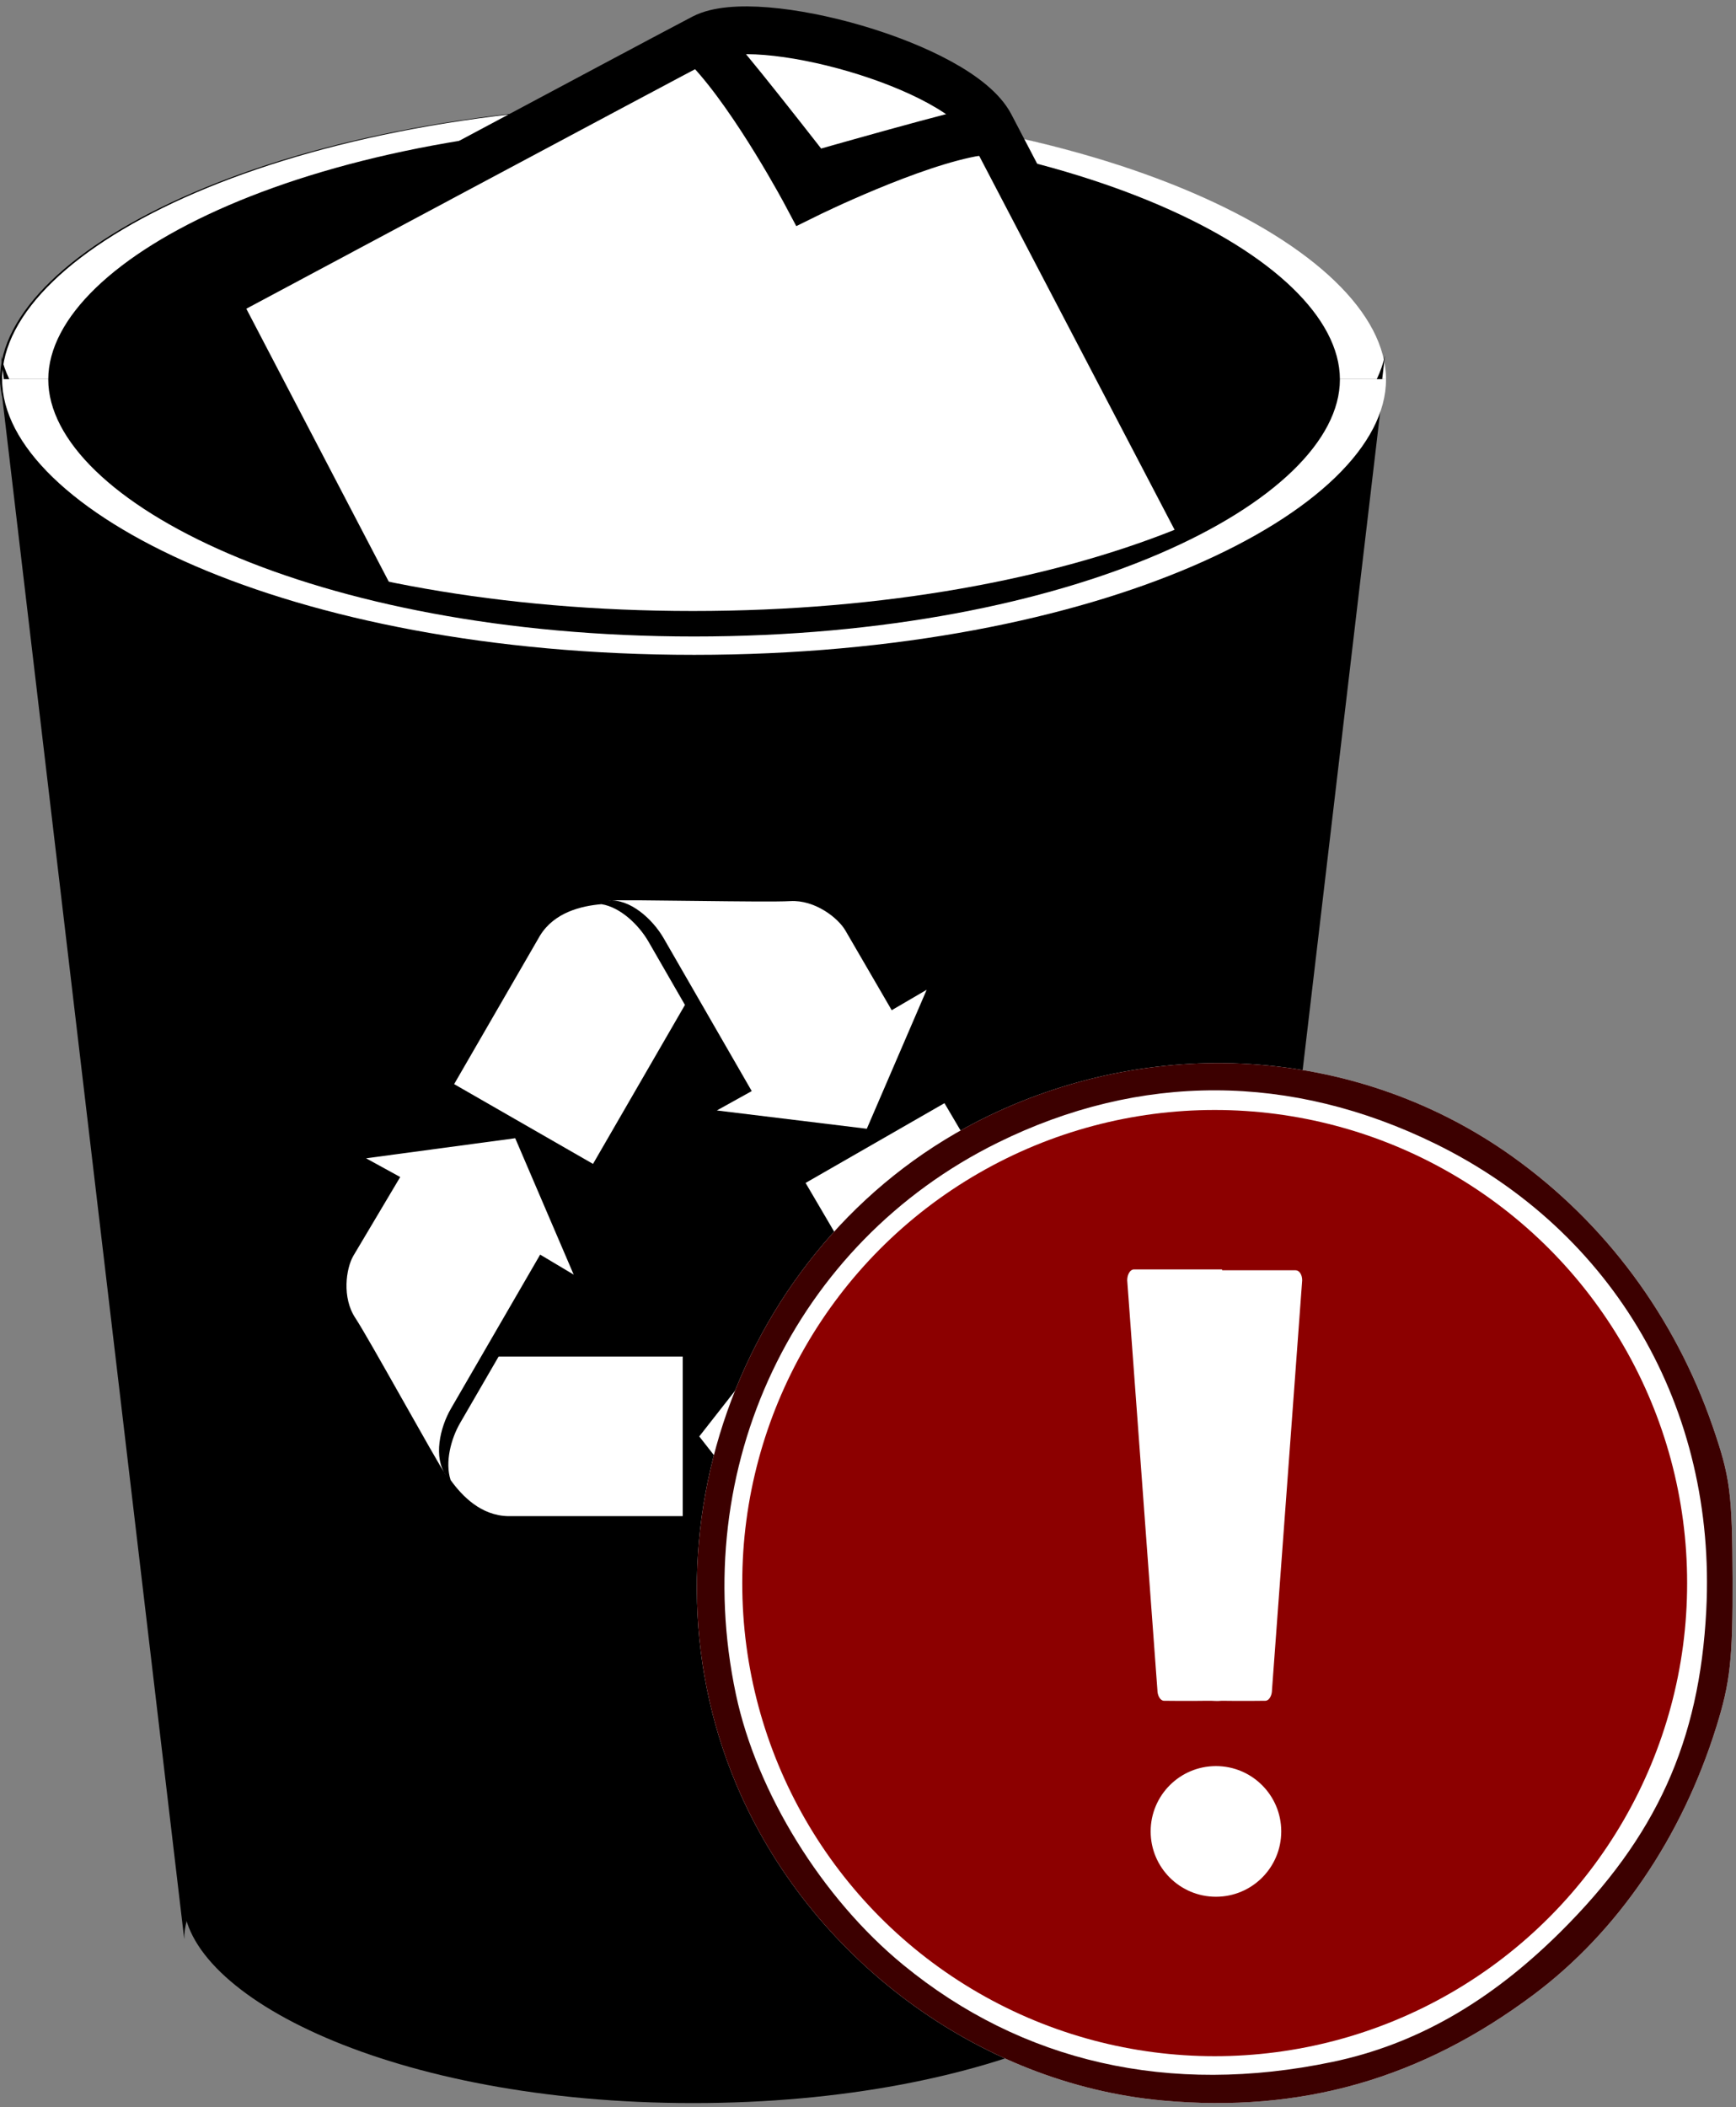
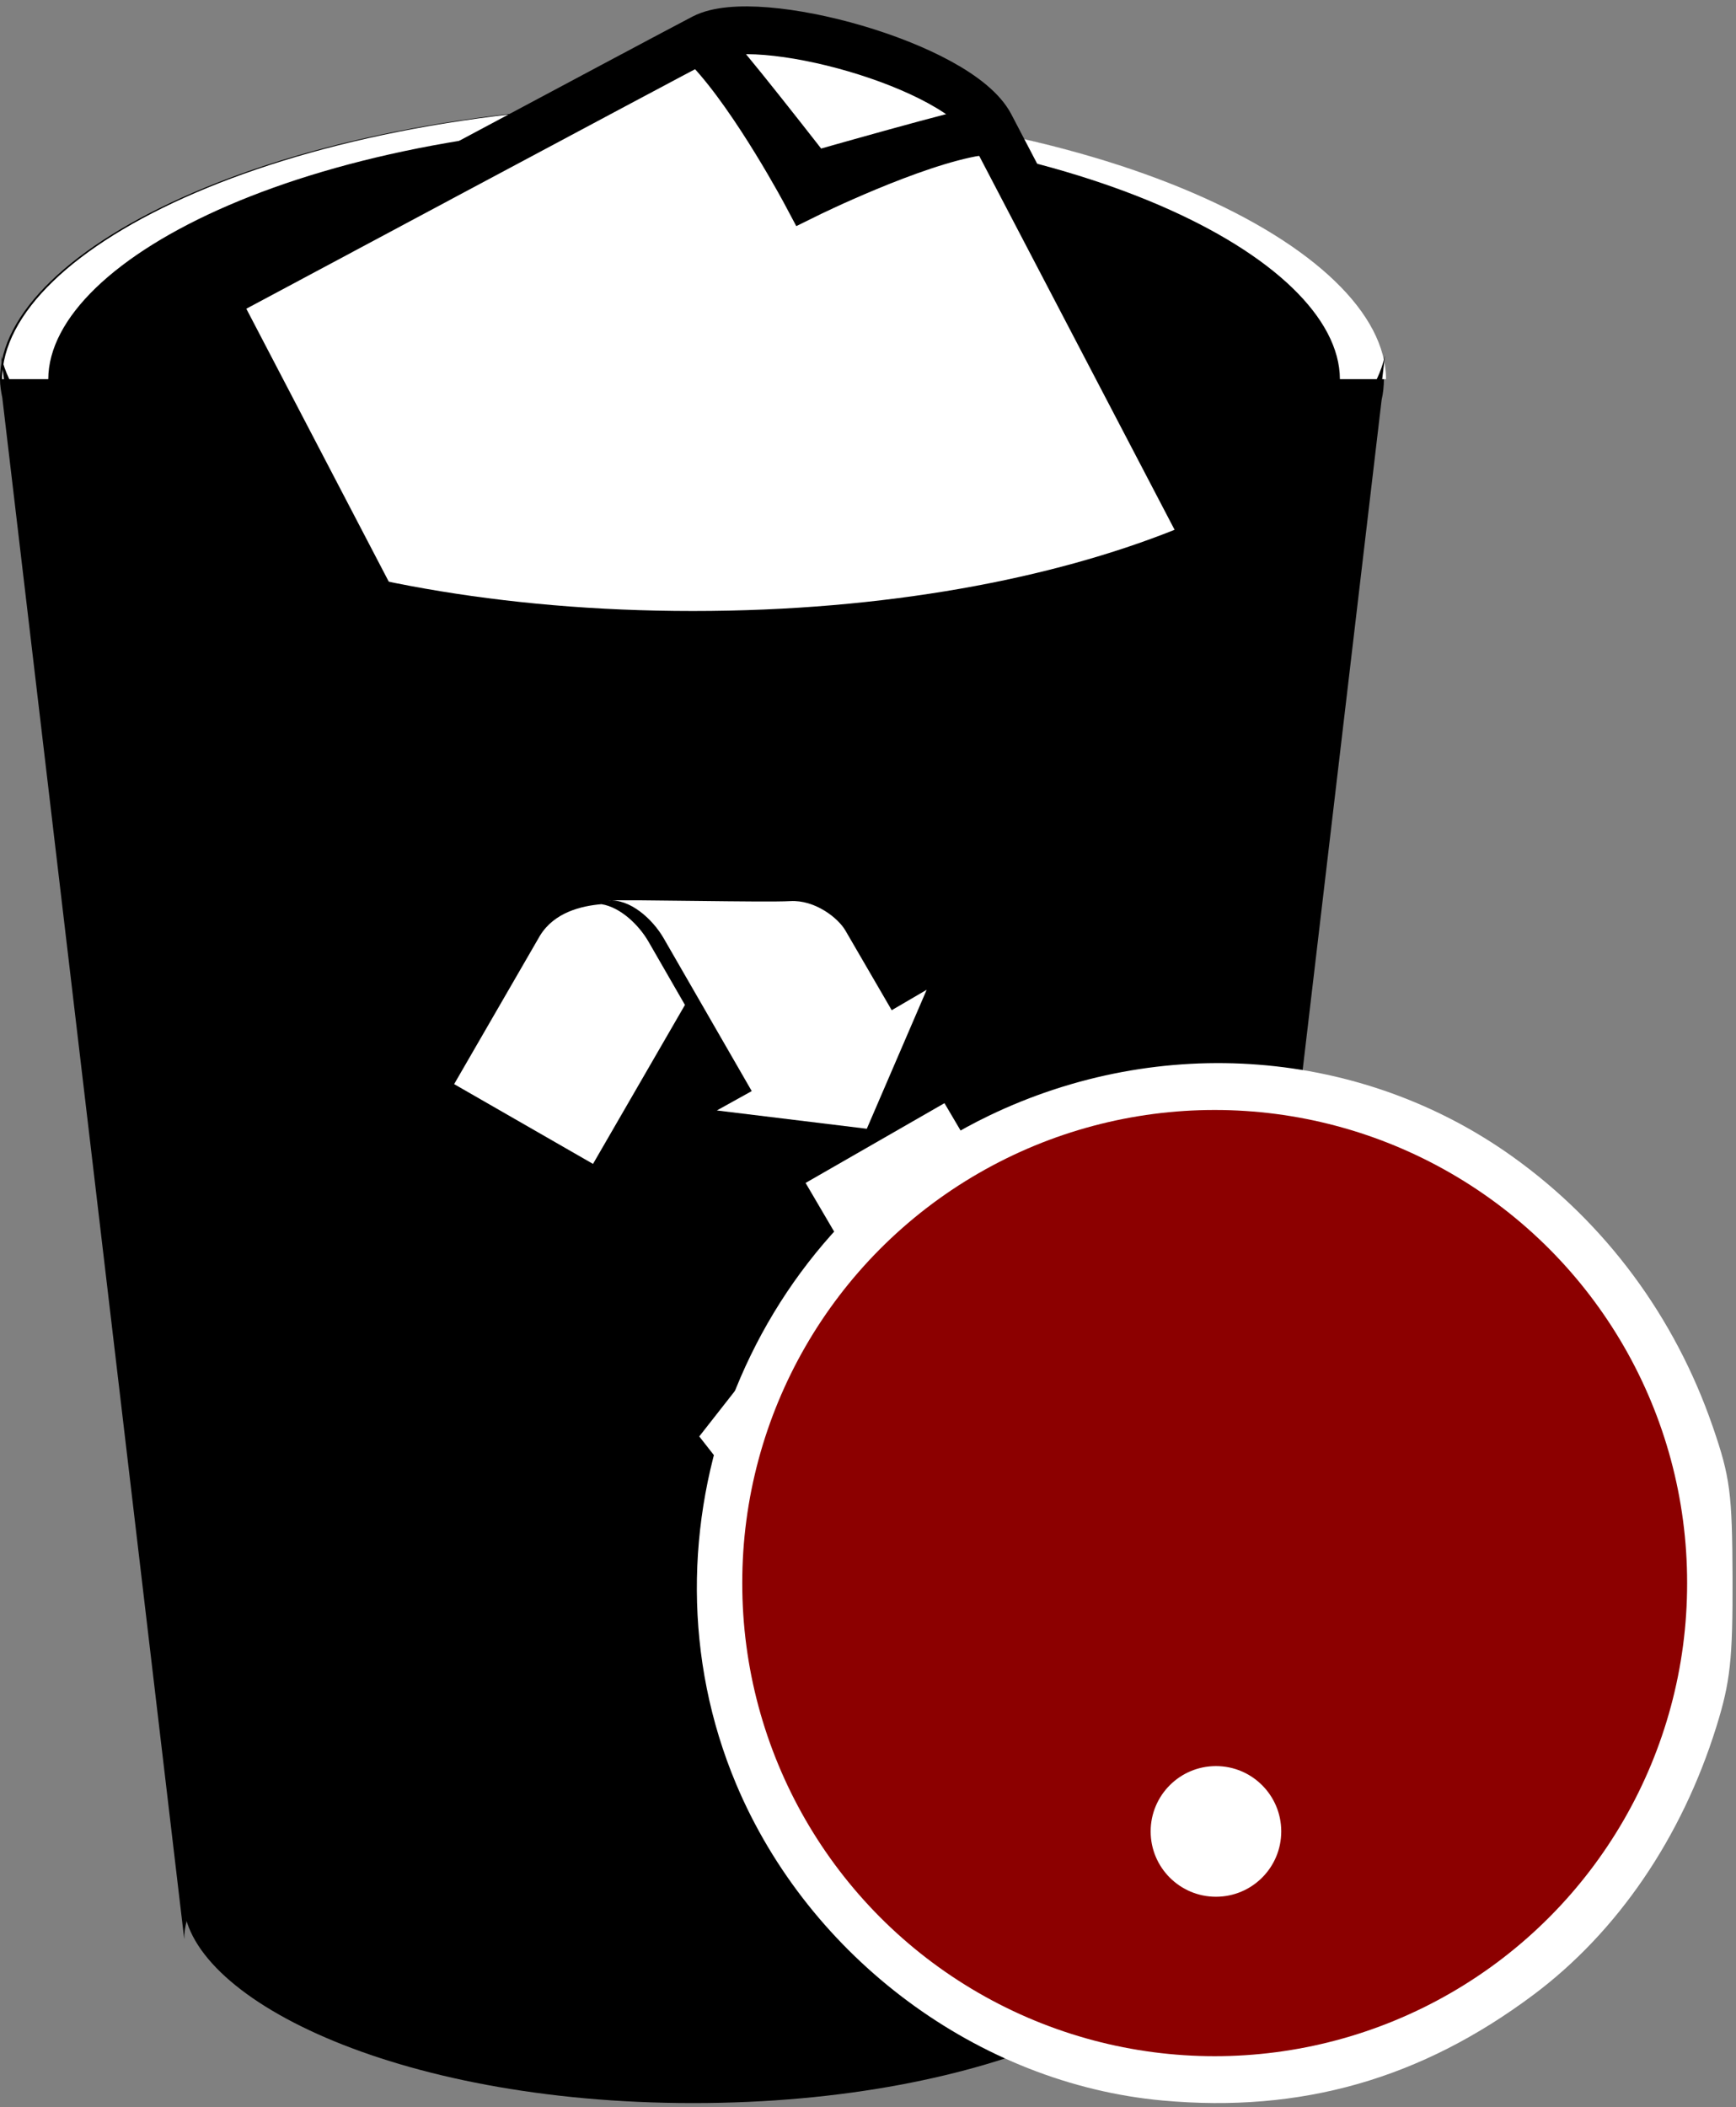
<svg xmlns="http://www.w3.org/2000/svg" width="150px" height="182px" viewBox="0 0 150 182" version="1.1">
  <rect x="0" y="0" width="150" height="182" fill="#808080" stroke="none" />
  <title>Delete_Article_Alert</title>
  <desc>Created with Sketch.</desc>
  <defs>
    <radialGradient cx="-0.37%" cy="2.988%" fx="-0.37%" fy="2.988%" r="194.975%" gradientTransform="translate(-0.004,0.03),scale(0.539,1),translate(0.004,-0.03)" id="radialGradient-1">
      <stop stop-color="#CCCCCC" offset="0%" />
      <stop stop-color="#EDEDED" offset="73.89%" />
      <stop stop-color="#FAFAFA" offset="100%" />
    </radialGradient>
  </defs>
  <g id="Page-1" stroke="none" stroke-width="1" fill="none" fill-rule="evenodd">
    <g id="Delete_Article_Alert" transform="translate(0, 2)" fill-rule="nonzero">
      <path d="M59.788,6.964 C24.557,6.964 0,19.499 0,30.749 C0,31.281 0.091,31.823 0.199,32.36 L15.919,165.48 C15.919,157.221 33.947,148.013 59.813,148.013 C85.682,148.013 103.708,157.22 103.708,165.48 L119.377,32.558 C119.513,31.957 119.577,31.345 119.577,30.749 C119.577,19.498 95.024,6.964 59.788,6.964 Z" id="path223-5-5" fill="#000000" />
      <path d="M59.972,6.989 C24.766,6.989 0.219,19.505 0.184,30.749 L4.17,30.749 C4.205,20.255 27.115,8.575 59.972,8.575 C92.833,8.575 115.739,20.254 115.775,30.749 L119.76,30.749 C119.725,19.504 95.183,6.989 59.972,6.989 Z" id="path223-5-5-2-1-4" fill="#FFFFFF" />
      <g id="g18680" transform="translate(18.036, 0.241)" stroke="#000000" stroke-width="4.125">
        <path d="M91.394,54.249 L67.517,8.578 C64.794,3.39 47.407,-1.393 42.758,1.017 L42.758,1.017 C39.374,2.771 1.928,22.791 1.55,22.993 C0.954,23.312 0.725,24.047 1.037,24.646 L16.685,54.616" id="path18393" fill="#FFFFFF" />
        <path d="M52.143,12.953 C52.143,12.953 43.594,1.945 43.33,2.11 C47.309,6.383 51.65,14.554 51.65,14.554 C51.65,14.554 60.807,10.037 66.42,9.147 C66.274,8.913 52.143,12.953 52.143,12.953 L52.143,12.953 Z" id="path18456" fill="url(#radialGradient-1)" />
      </g>
      <path d="M0.092,28.718 L15.842,162.112 C15.842,170.402 33.935,179.642 59.893,179.642 C85.854,179.642 103.943,170.402 103.943,162.112 L119.669,28.718 C117.233,39.503 93.356,50.772 59.868,50.772 C26.388,50.772 2.533,39.502 0.092,28.718 Z" id="rect6467-1" fill="#000000" />
-       <path d="M0.184,30.749 C0.184,30.757 0.184,30.766 0.184,30.774 C0.184,42.025 24.74,54.559 59.972,54.559 C95.208,54.559 119.76,42.025 119.76,30.774 C119.76,30.766 119.76,30.757 119.76,30.749 L115.775,30.749 C115.775,30.757 115.775,30.766 115.775,30.774 C115.775,41.275 92.859,52.973 59.972,52.973 C27.089,52.973 4.17,41.275 4.17,30.774 C4.17,30.766 4.17,30.757 4.17,30.749 L0.184,30.749 Z" id="path223-5-5-2-1-4-7" fill="#FFFFFF" />
      <g id="g18872" transform="translate(28.937, 75.466)" fill="#FFFFFF">
-         <path d="M9.603,49.963 C8.629,48.494 2.937,38.136 1.768,36.37 C0.596,34.608 0.961,32.088 1.596,30.996 L5.643,24.193 L2.693,22.575 L15.581,20.842 L20.633,32.623 L17.736,30.895 L10.022,44.203 C9.073,45.84 8.492,48.415 9.603,49.963 L9.603,49.963 Z" id="path18351-4" />
-         <path d="M14.146,39.7 L10.817,45.442 C10.023,46.811 9.5,48.831 9.997,50.362 C11.007,51.771 12.637,53.435 14.965,53.483 L30.053,53.483 L30.053,39.7 L14.146,39.7 Z" id="path18353-1" />
        <path d="M59.83,37.189 C59.038,38.763 52.862,48.843 51.912,50.732 C50.962,52.623 48.586,53.568 47.319,53.568 L39.742,53.491 L39.742,57.136 L31.482,46.598 L39.742,36.062 L39.742,39.707 L54.602,39.707 C56.504,39.707 59.038,38.921 59.83,37.189 L59.83,37.189 Z" id="path18355-1" />
        <path d="M23.593,0.314 C25.361,0.21 37.225,0.49 39.345,0.363 C41.467,0.237 43.477,1.81 44.11,2.902 L48.112,9.785 L51.133,8.02 L45.96,20.024 L33.002,18.444 L36.017,16.77 L28.4,3.557 C27.45,1.92 25.498,0.131 23.593,0.314 L23.593,0.314 Z" id="path18357-9" />
        <path d="M23.034,0.628 C21.289,0.778 18.949,1.329 17.714,3.357 L10.303,16.169 L22.302,23.06 L30.246,9.329 L27.081,3.837 C26.256,2.421 24.681,0.892 23.034,0.628 L23.034,0.628 Z" id="path18359-5" />
        <path d="M55.849,38.509 C57.154,38.509 58.633,37.903 59.766,37.111 L59.831,37 C60.623,35.426 61.502,32.942 60.272,30.719 L52.67,17.813 L40.67,24.703 L48.774,38.509 L55.849,38.509 L55.849,38.509 Z" id="path18361-4" />
      </g>
      <g id="g3985" transform="translate(59.959, 89.589)">
        <g id="g4087" transform="translate(0.104, 0.131)">
          <path d="M40.39,89.7 C24.508,88.253 9.859,77.386 3.543,62.366 C-5.553,40.735 4.266,14.799 25.397,4.638 C40.249,-2.503 57.601,-1.141 70.647,8.191 C78.655,13.919 84.645,21.994 87.921,31.477 C89.432,35.851 89.613,37.231 89.637,44.611 C89.659,51.597 89.445,53.559 88.233,57.44 C85.248,66.999 79.702,75.126 72.465,80.546 C62.732,87.835 52.371,90.792 40.39,89.7 Z" id="path4749-9" fill="#FFFFFF" />
          <path d="M85.714,45.01 C85.728,59.604 77.951,73.095 65.315,80.396 C52.679,87.697 37.107,87.697 24.471,80.396 C11.835,73.095 4.058,59.604 4.073,45.01 C4.058,30.417 11.835,16.925 24.471,9.624 C37.107,2.323 52.679,2.323 65.315,9.624 C77.951,16.925 85.728,30.417 85.714,45.01 Z" id="path1650" fill="#8C0000" />
          <g id="g5259" transform="translate(37.218, 17.758)" fill="#FFFFFF">
-             <path d="M0.691,0.162 C0.377,0.162 0.116,0.59 0.116,1.102 L2.724,36.476 C2.724,36.988 2.985,37.416 3.299,37.416 C3.299,37.416 5.359,37.445 7.057,37.416 C7.616,37.406 7.787,37.466 8.294,37.416 C9.992,37.445 12.052,37.416 12.052,37.416 C12.365,37.416 12.627,36.988 12.627,36.476 L15.235,1.102 C15.235,0.59 14.973,0.234 14.66,0.234 L8.338,0.234 C8.315,0.23 8.318,0.162 8.294,0.162 L0.691,0.162 Z" id="rect1872" />
            <path d="M13.426,48.701 C13.426,51.817 10.9,54.343 7.784,54.343 C4.668,54.343 2.142,51.817 2.142,48.701 C2.142,45.584 4.668,43.058 7.784,43.058 C10.9,43.058 13.426,45.584 13.426,48.701 L13.426,48.701 Z" id="path2062" />
          </g>
-           <path d="M40.39,89.7 C24.508,88.253 9.859,77.386 3.543,62.366 C-5.553,40.735 4.266,14.799 25.397,4.638 C40.249,-2.503 57.601,-1.141 70.647,8.191 C78.655,13.919 84.645,21.994 87.921,31.477 C89.432,35.851 89.613,37.231 89.637,44.611 C89.659,51.597 89.445,53.559 88.233,57.44 C85.248,66.999 79.702,75.126 72.465,80.546 C62.732,87.835 52.371,90.792 40.39,89.7 Z M55.055,86.369 C62.231,84.87 68.626,81.231 74.748,75.162 C83.05,66.932 86.786,58.702 87.368,47.36 C88.263,29.922 79.407,14.656 64.006,7.087 C51.498,0.941 38.435,0.904 26.131,6.981 C8.559,15.66 -0.629,35.018 3.522,54.613 C5.321,63.104 10.963,72.227 17.97,77.976 C28.256,86.415 41.012,89.302 55.055,86.369 L55.055,86.369 L55.055,86.369 Z" id="path4749" fill="#3C0000" />
        </g>
      </g>
    </g>
  </g>
</svg>